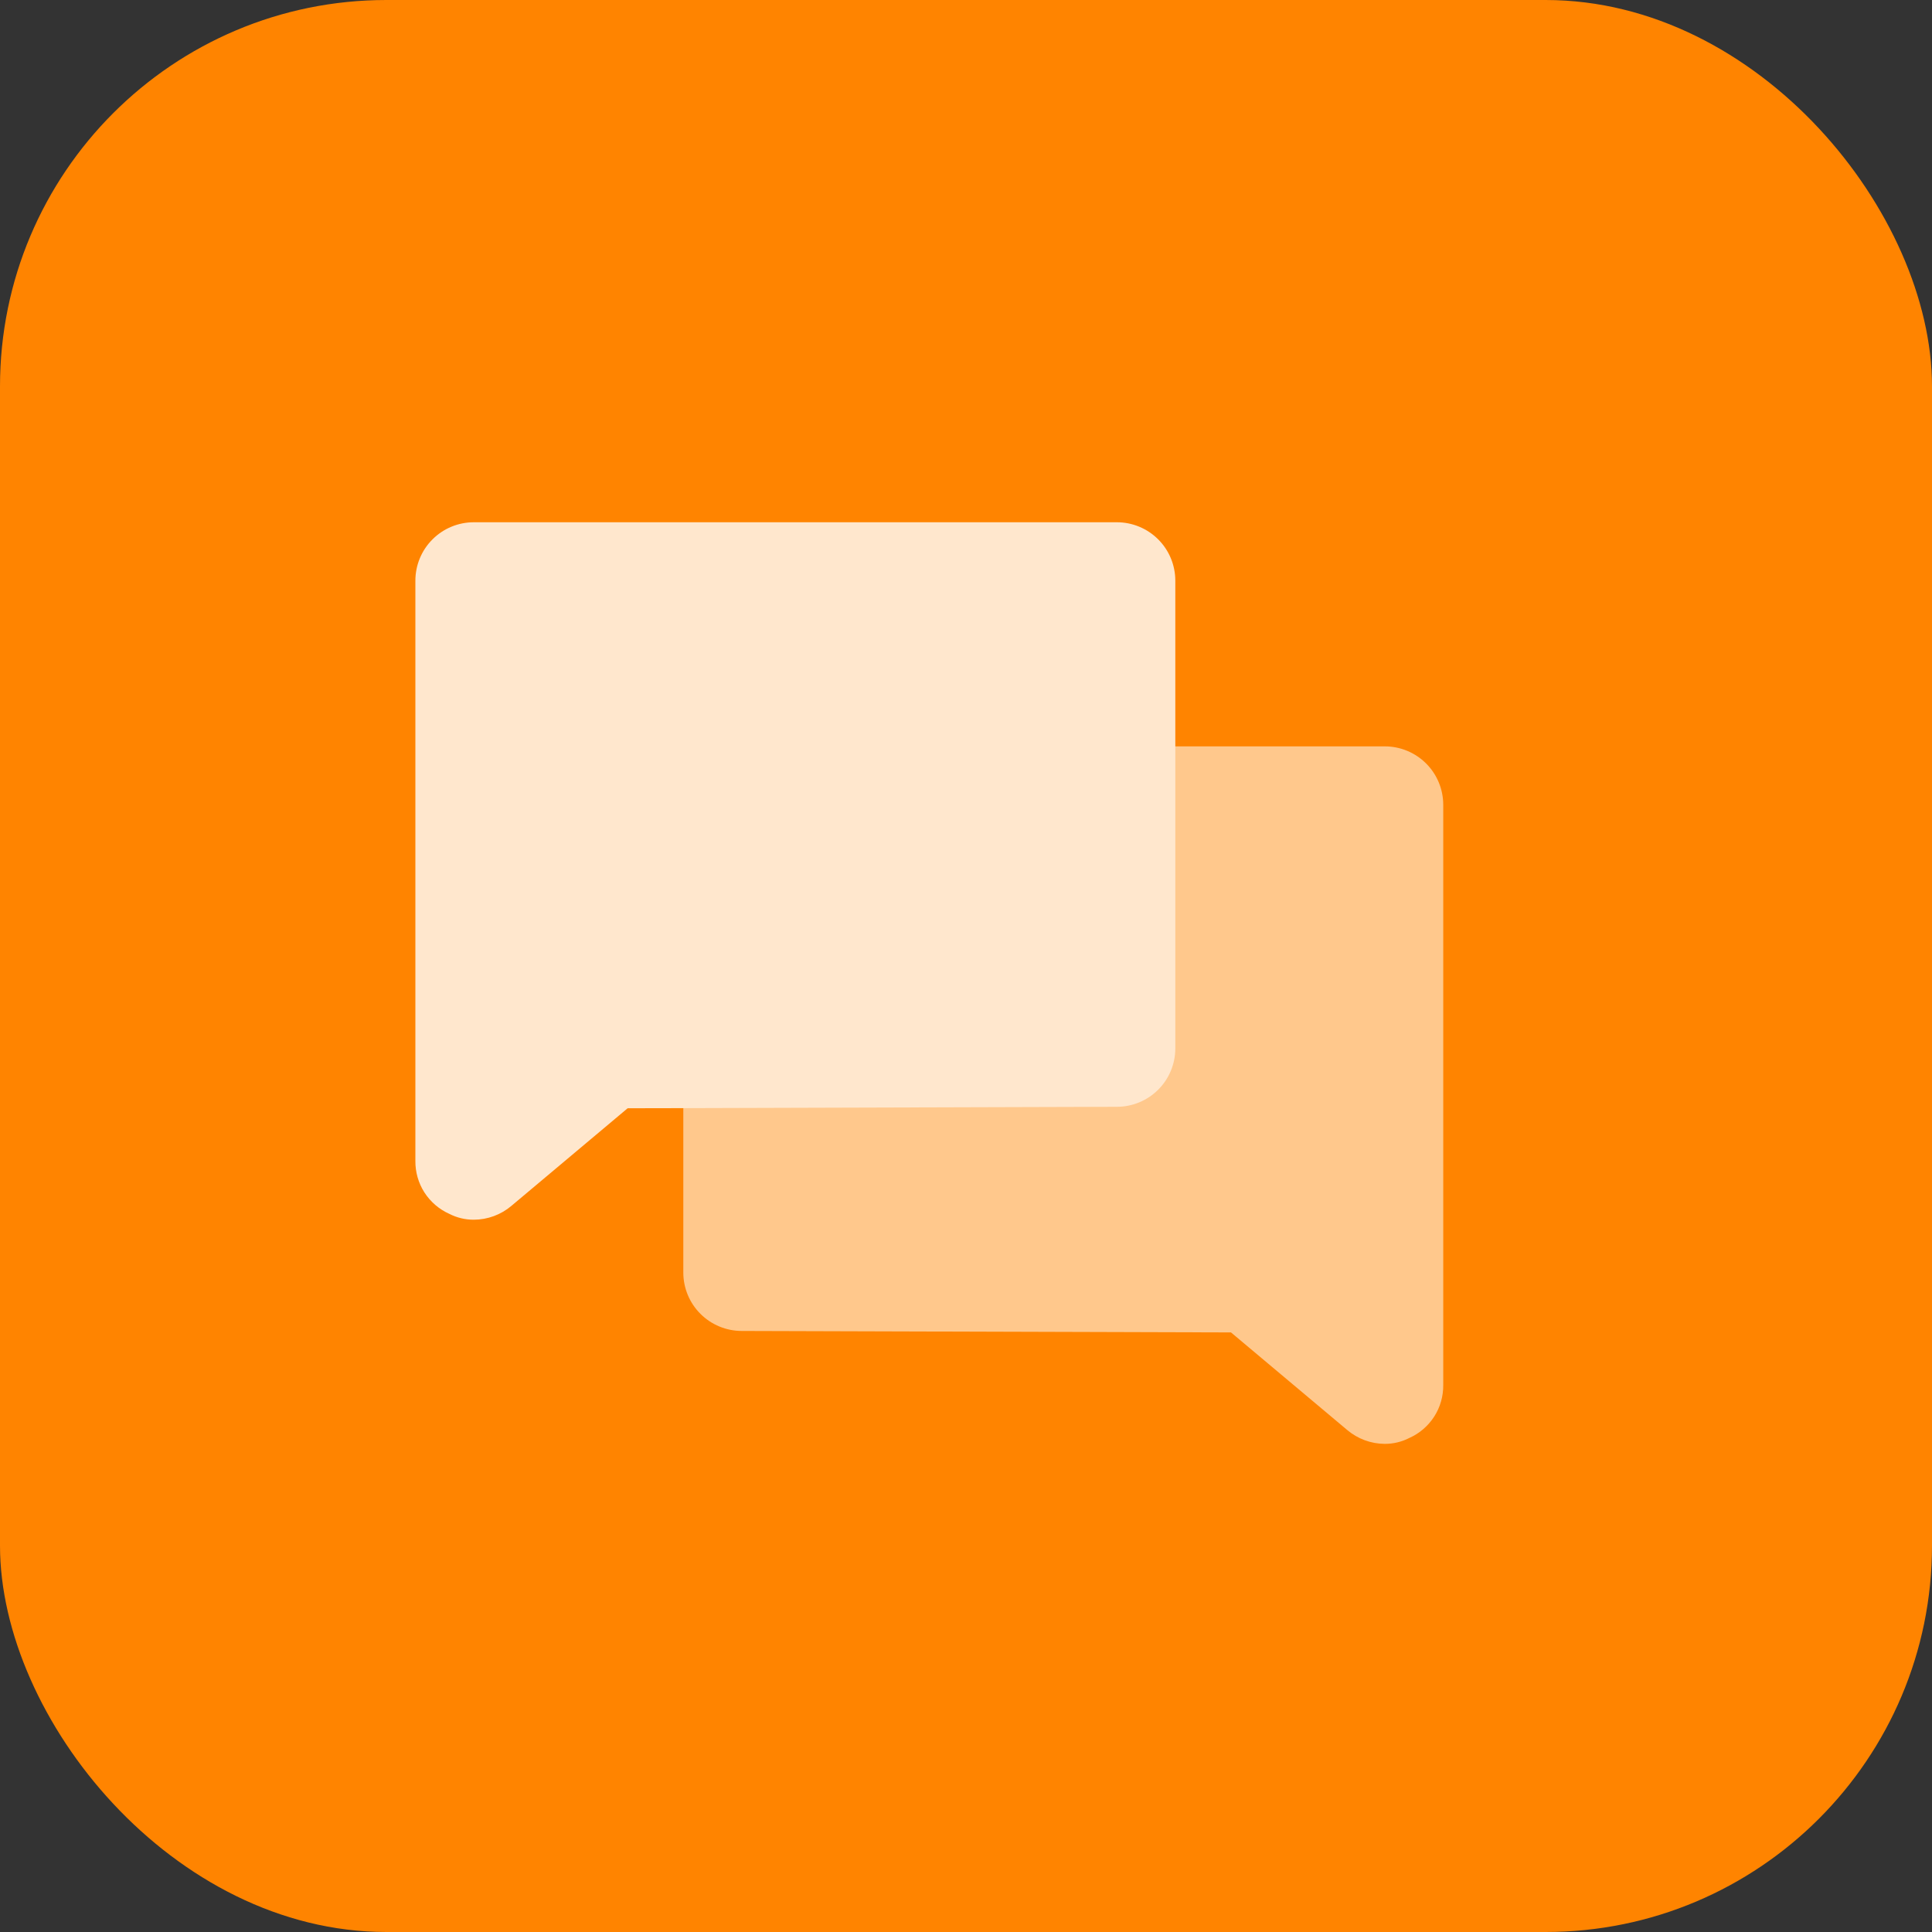
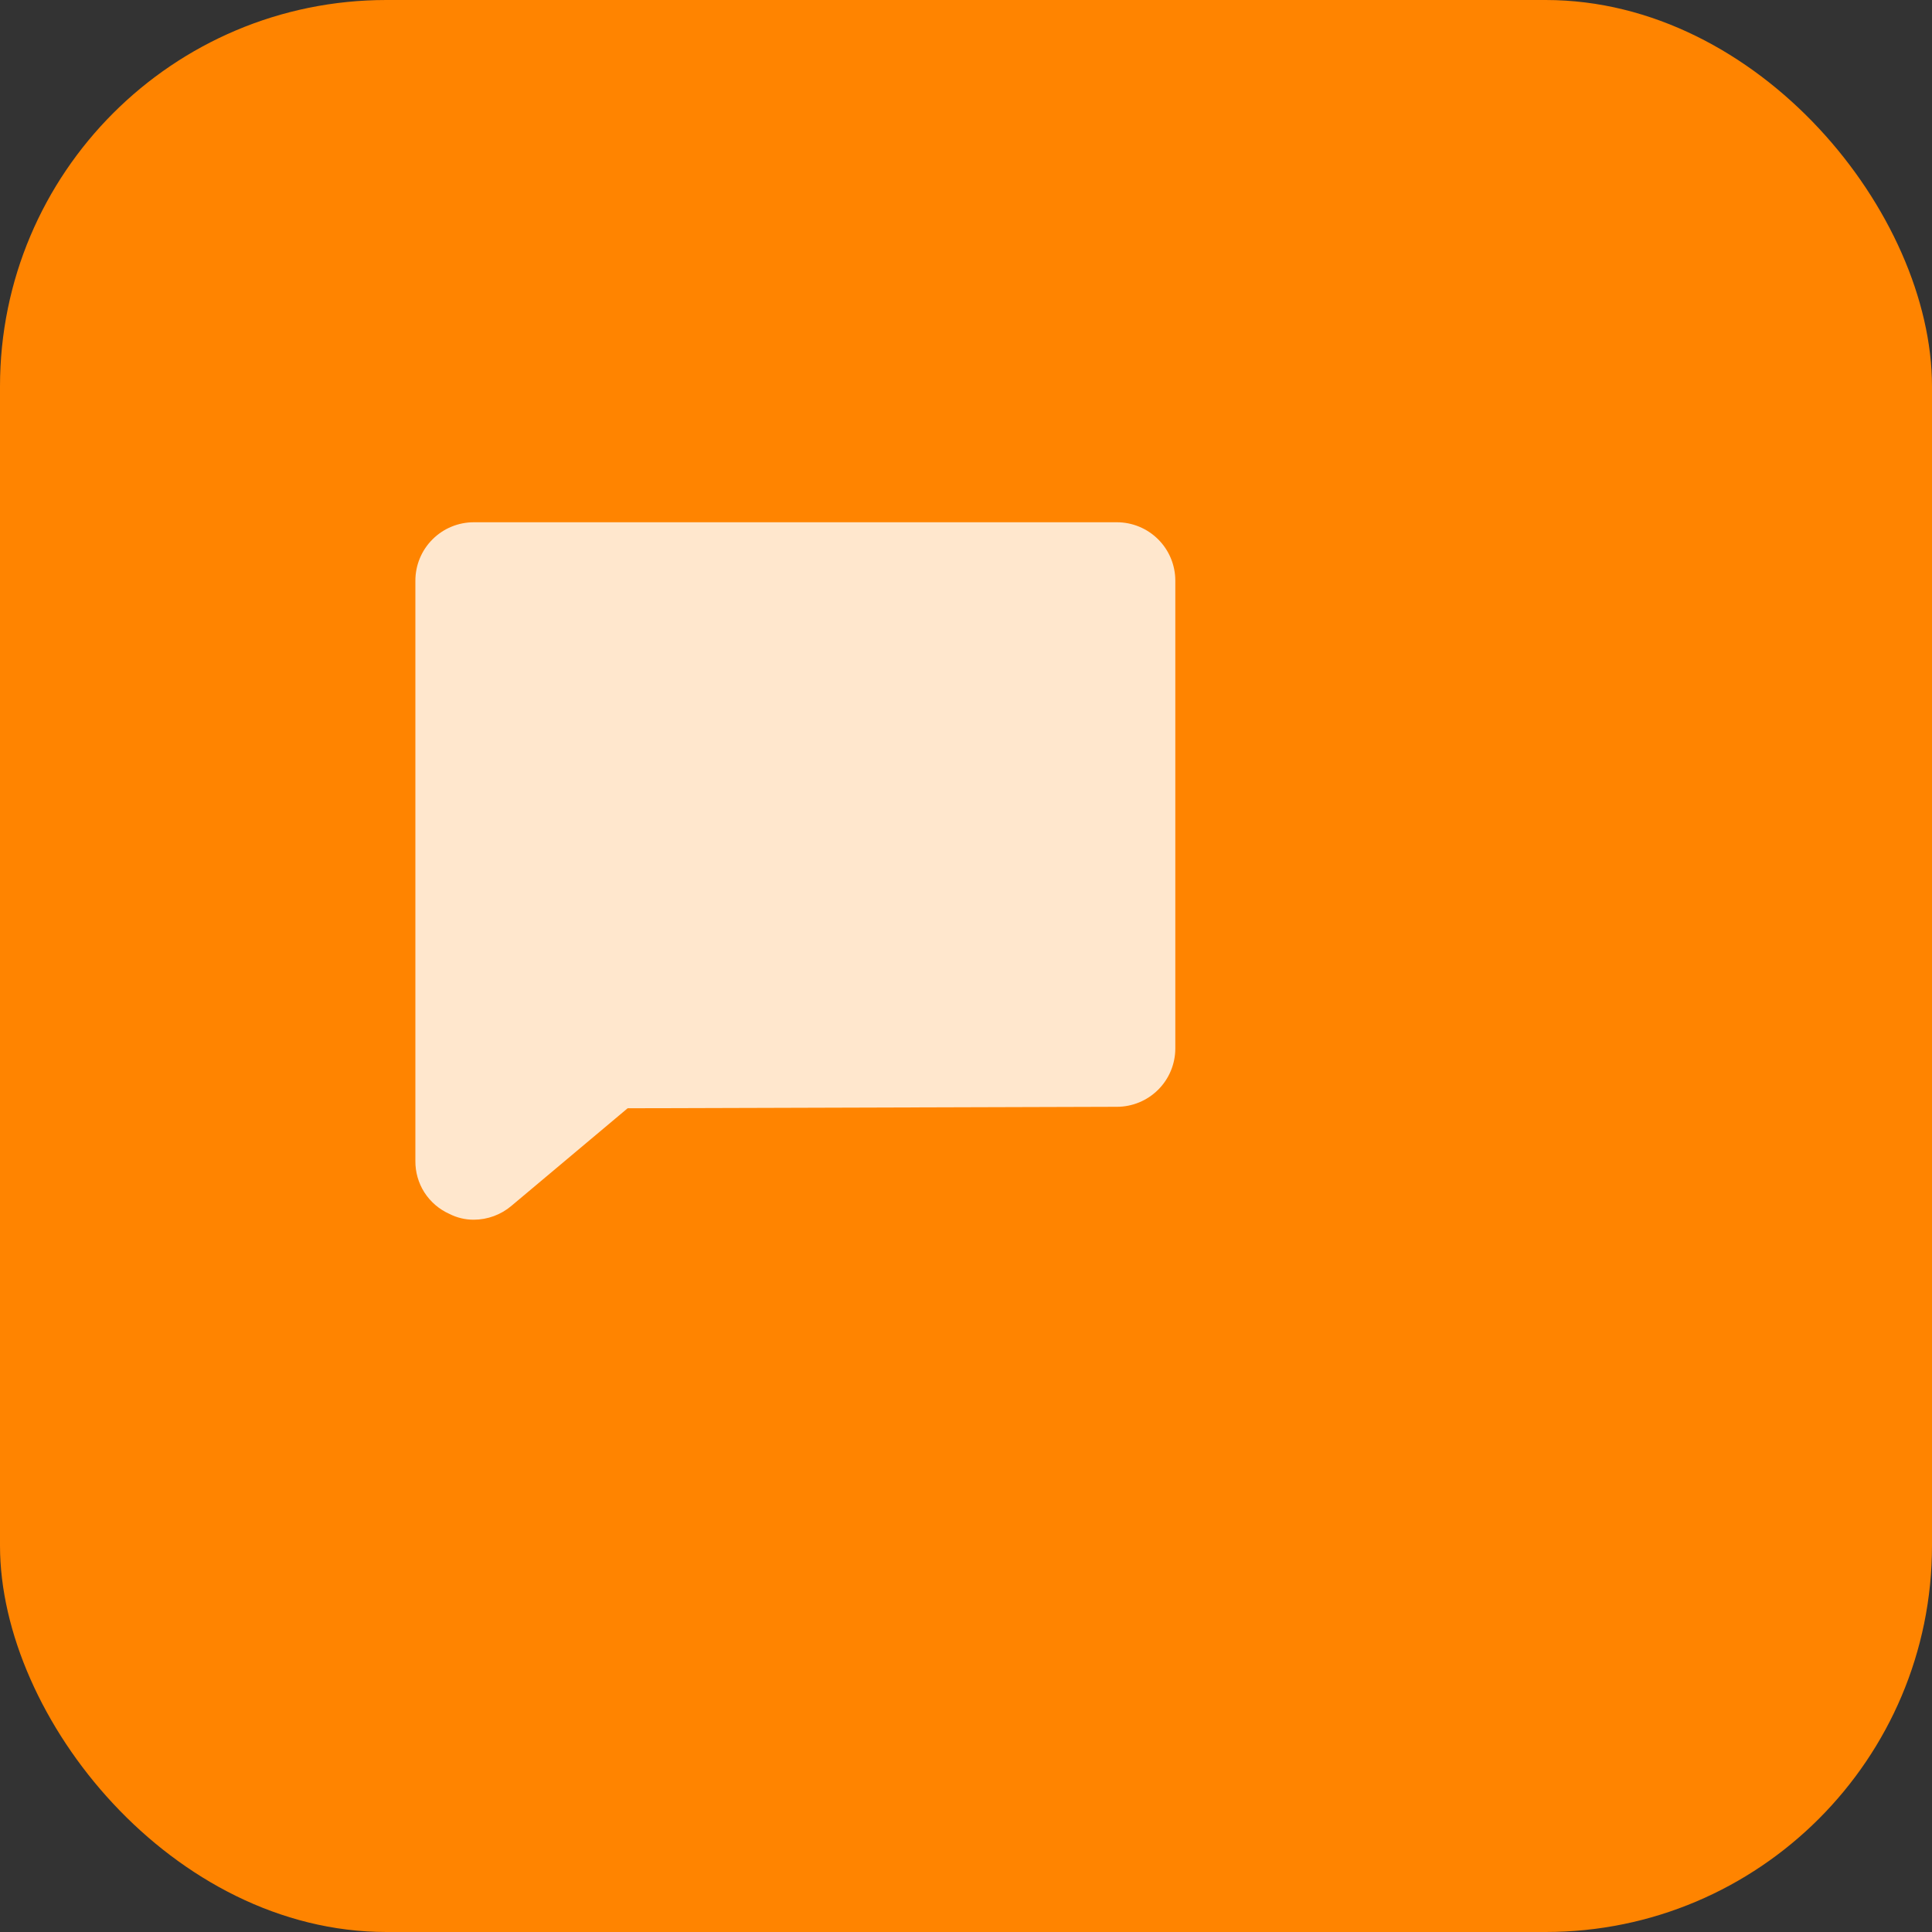
<svg xmlns="http://www.w3.org/2000/svg" width="50" height="50" viewBox="0 0 50 50" fill="none">
  <rect x="0" y="0" width="50" height="50" fill="#333333" stroke="none" />
  <rect width="50" height="50" rx="10" fill="#FF8400" />
  <mask id="mask0_1529_1591" style="mask-type:luminance" maskUnits="userSpaceOnUse" x="8" y="9" width="32" height="32">
    <path d="M39.901 9.099H8.099V40.901H39.901V9.099Z" fill="white" />
  </mask>
  <g mask="url(#mask0_1529_1591)">
-     <path d="M35.839 19.316H19.197C18.796 19.316 18.411 19.476 18.127 19.759C17.843 20.043 17.684 20.428 17.684 20.829V32.932C17.684 33.334 17.843 33.718 18.127 34.002C18.411 34.286 18.796 34.445 19.197 34.445L31.858 34.483L34.865 37.008C35.137 37.238 35.482 37.366 35.839 37.367C36.059 37.367 36.276 37.316 36.472 37.215C36.736 37.098 36.96 36.905 37.117 36.661C37.273 36.418 37.354 36.134 37.351 35.844V20.829C37.351 20.428 37.192 20.043 36.908 19.759C36.625 19.476 36.24 19.316 35.839 19.316Z" fill="#FFC88C" />
    <path d="M12.262 13.516H28.904C29.305 13.516 29.69 13.675 29.974 13.959C30.258 14.242 30.417 14.627 30.417 15.028V27.131C30.417 27.533 30.258 27.918 29.974 28.201C29.69 28.485 29.305 28.644 28.904 28.644L16.243 28.682L13.236 31.207C12.964 31.438 12.619 31.565 12.262 31.566C12.042 31.567 11.825 31.515 11.629 31.415C11.365 31.297 11.141 31.104 10.984 30.861C10.828 30.617 10.747 30.333 10.75 30.044V15.028C10.75 14.627 10.909 14.242 11.193 13.959C11.476 13.675 11.861 13.516 12.262 13.516Z" fill="#FFE7CD" />
  </g>
</svg>